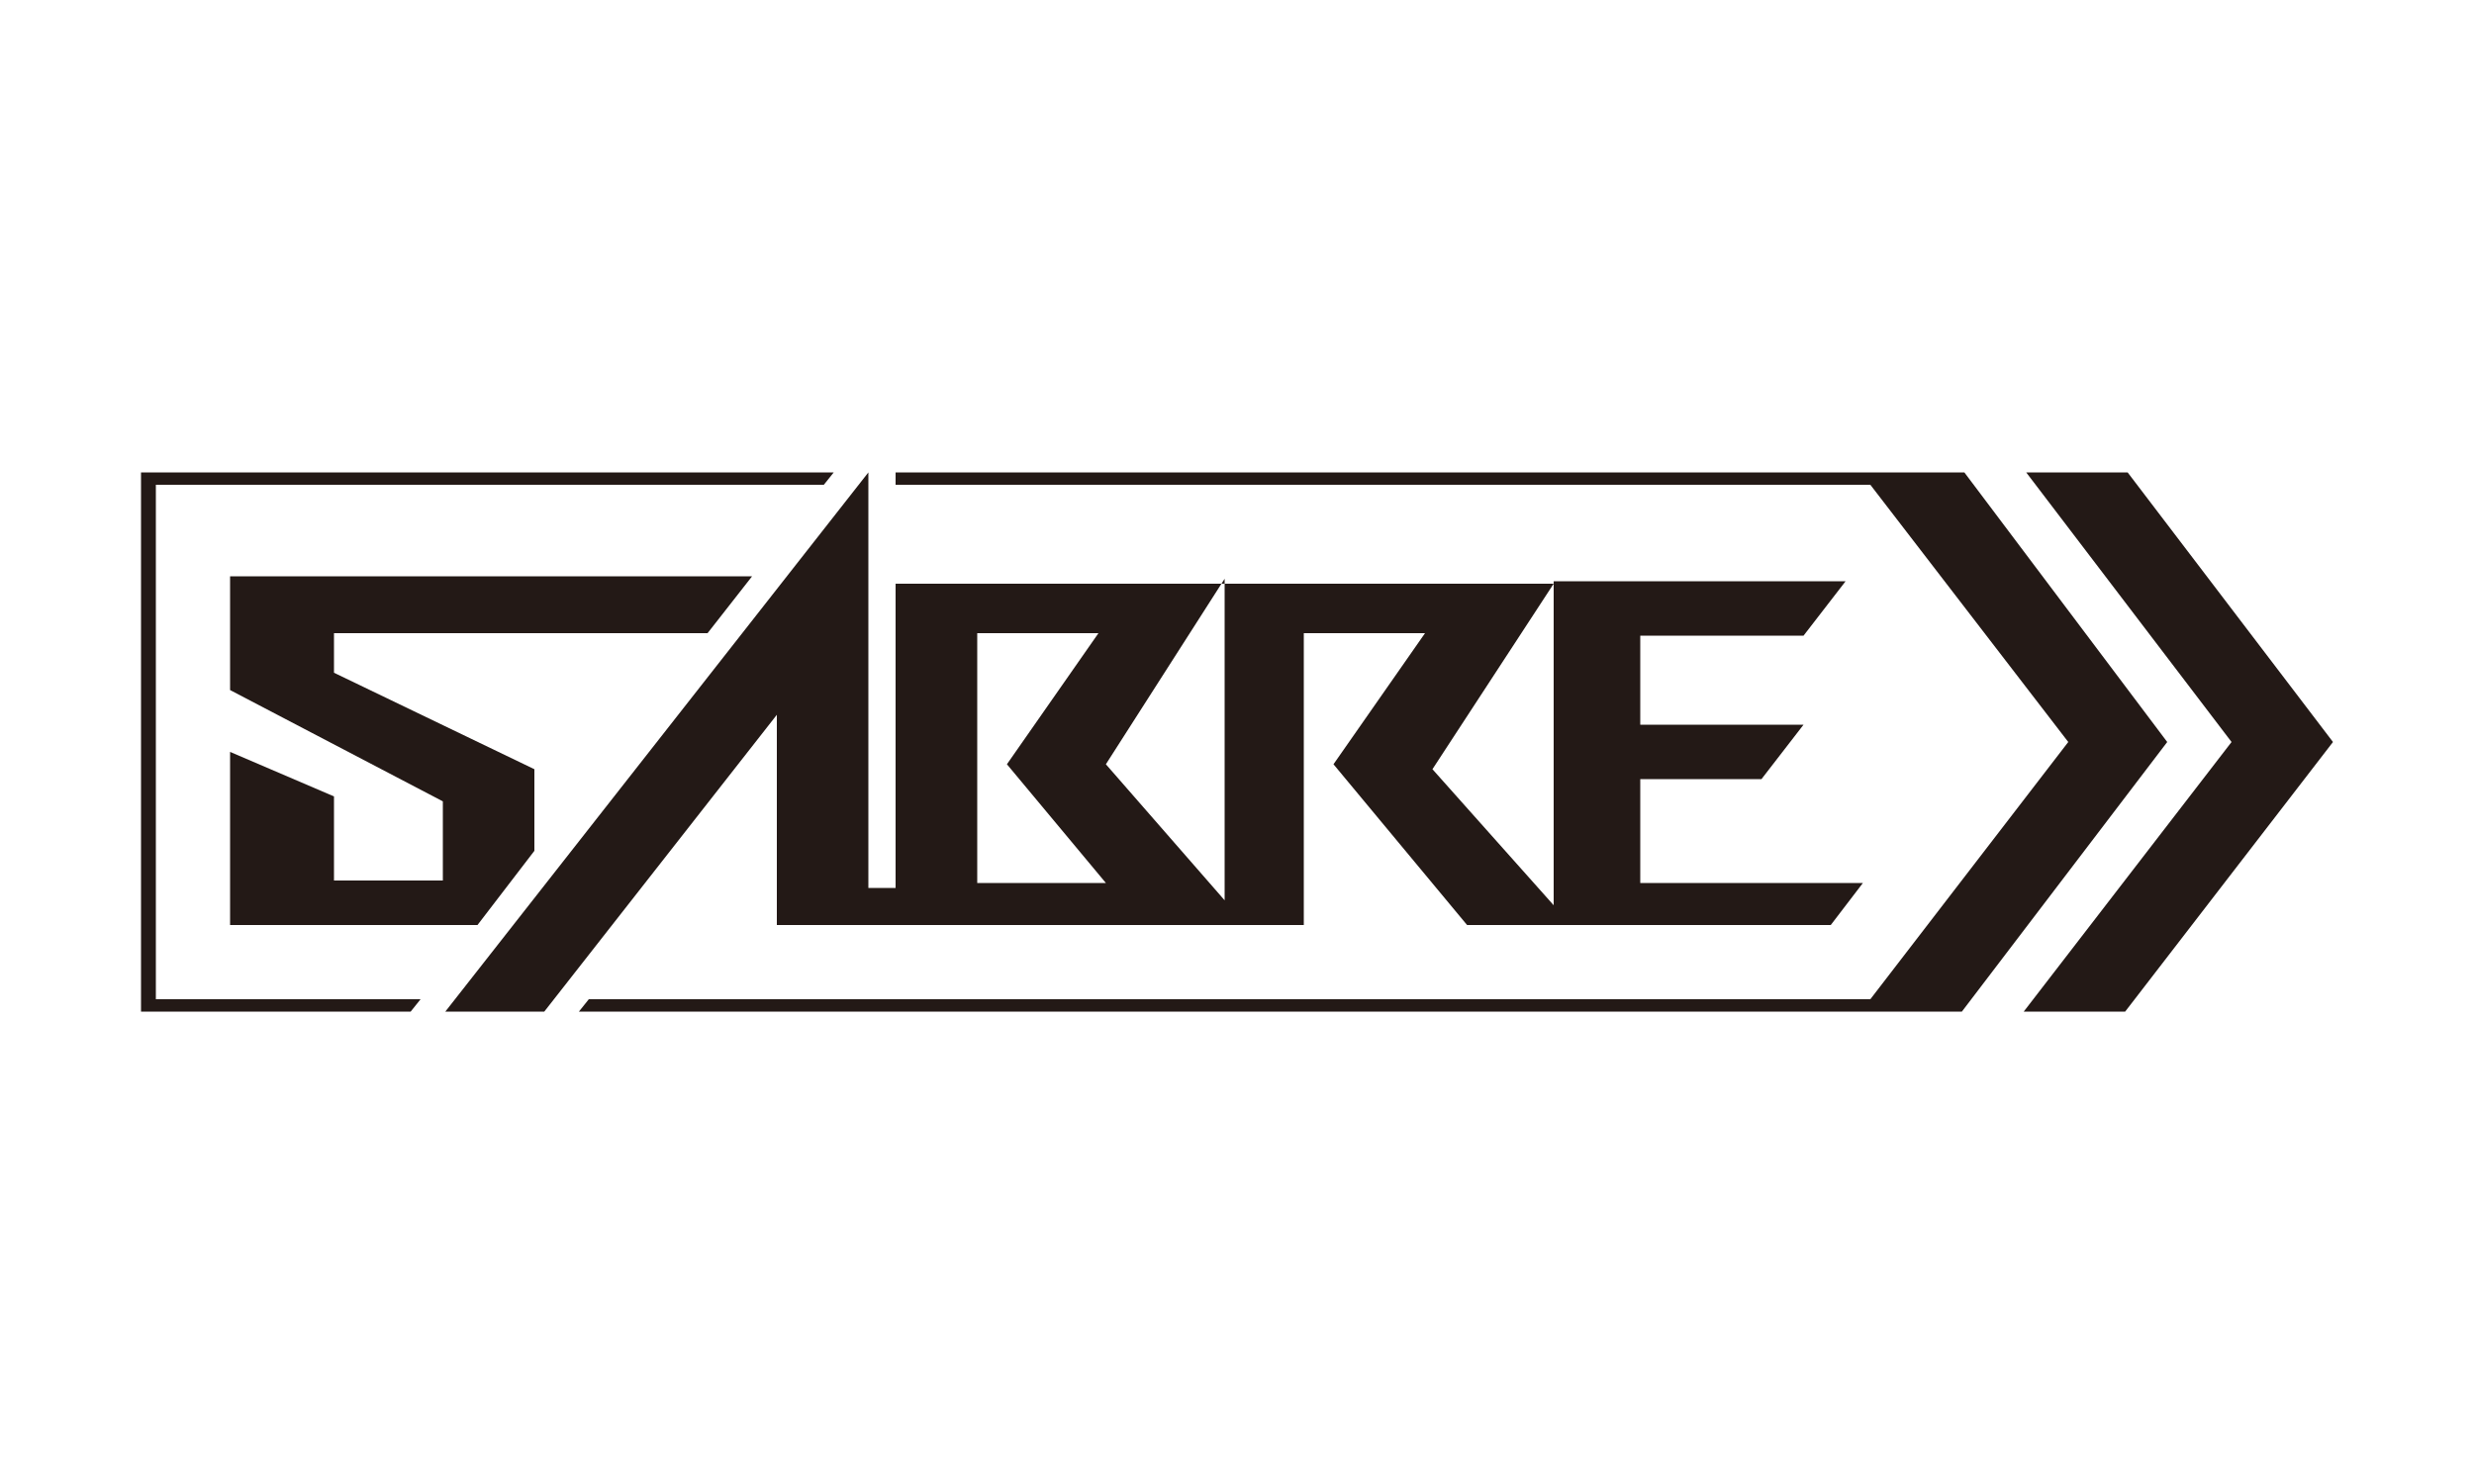
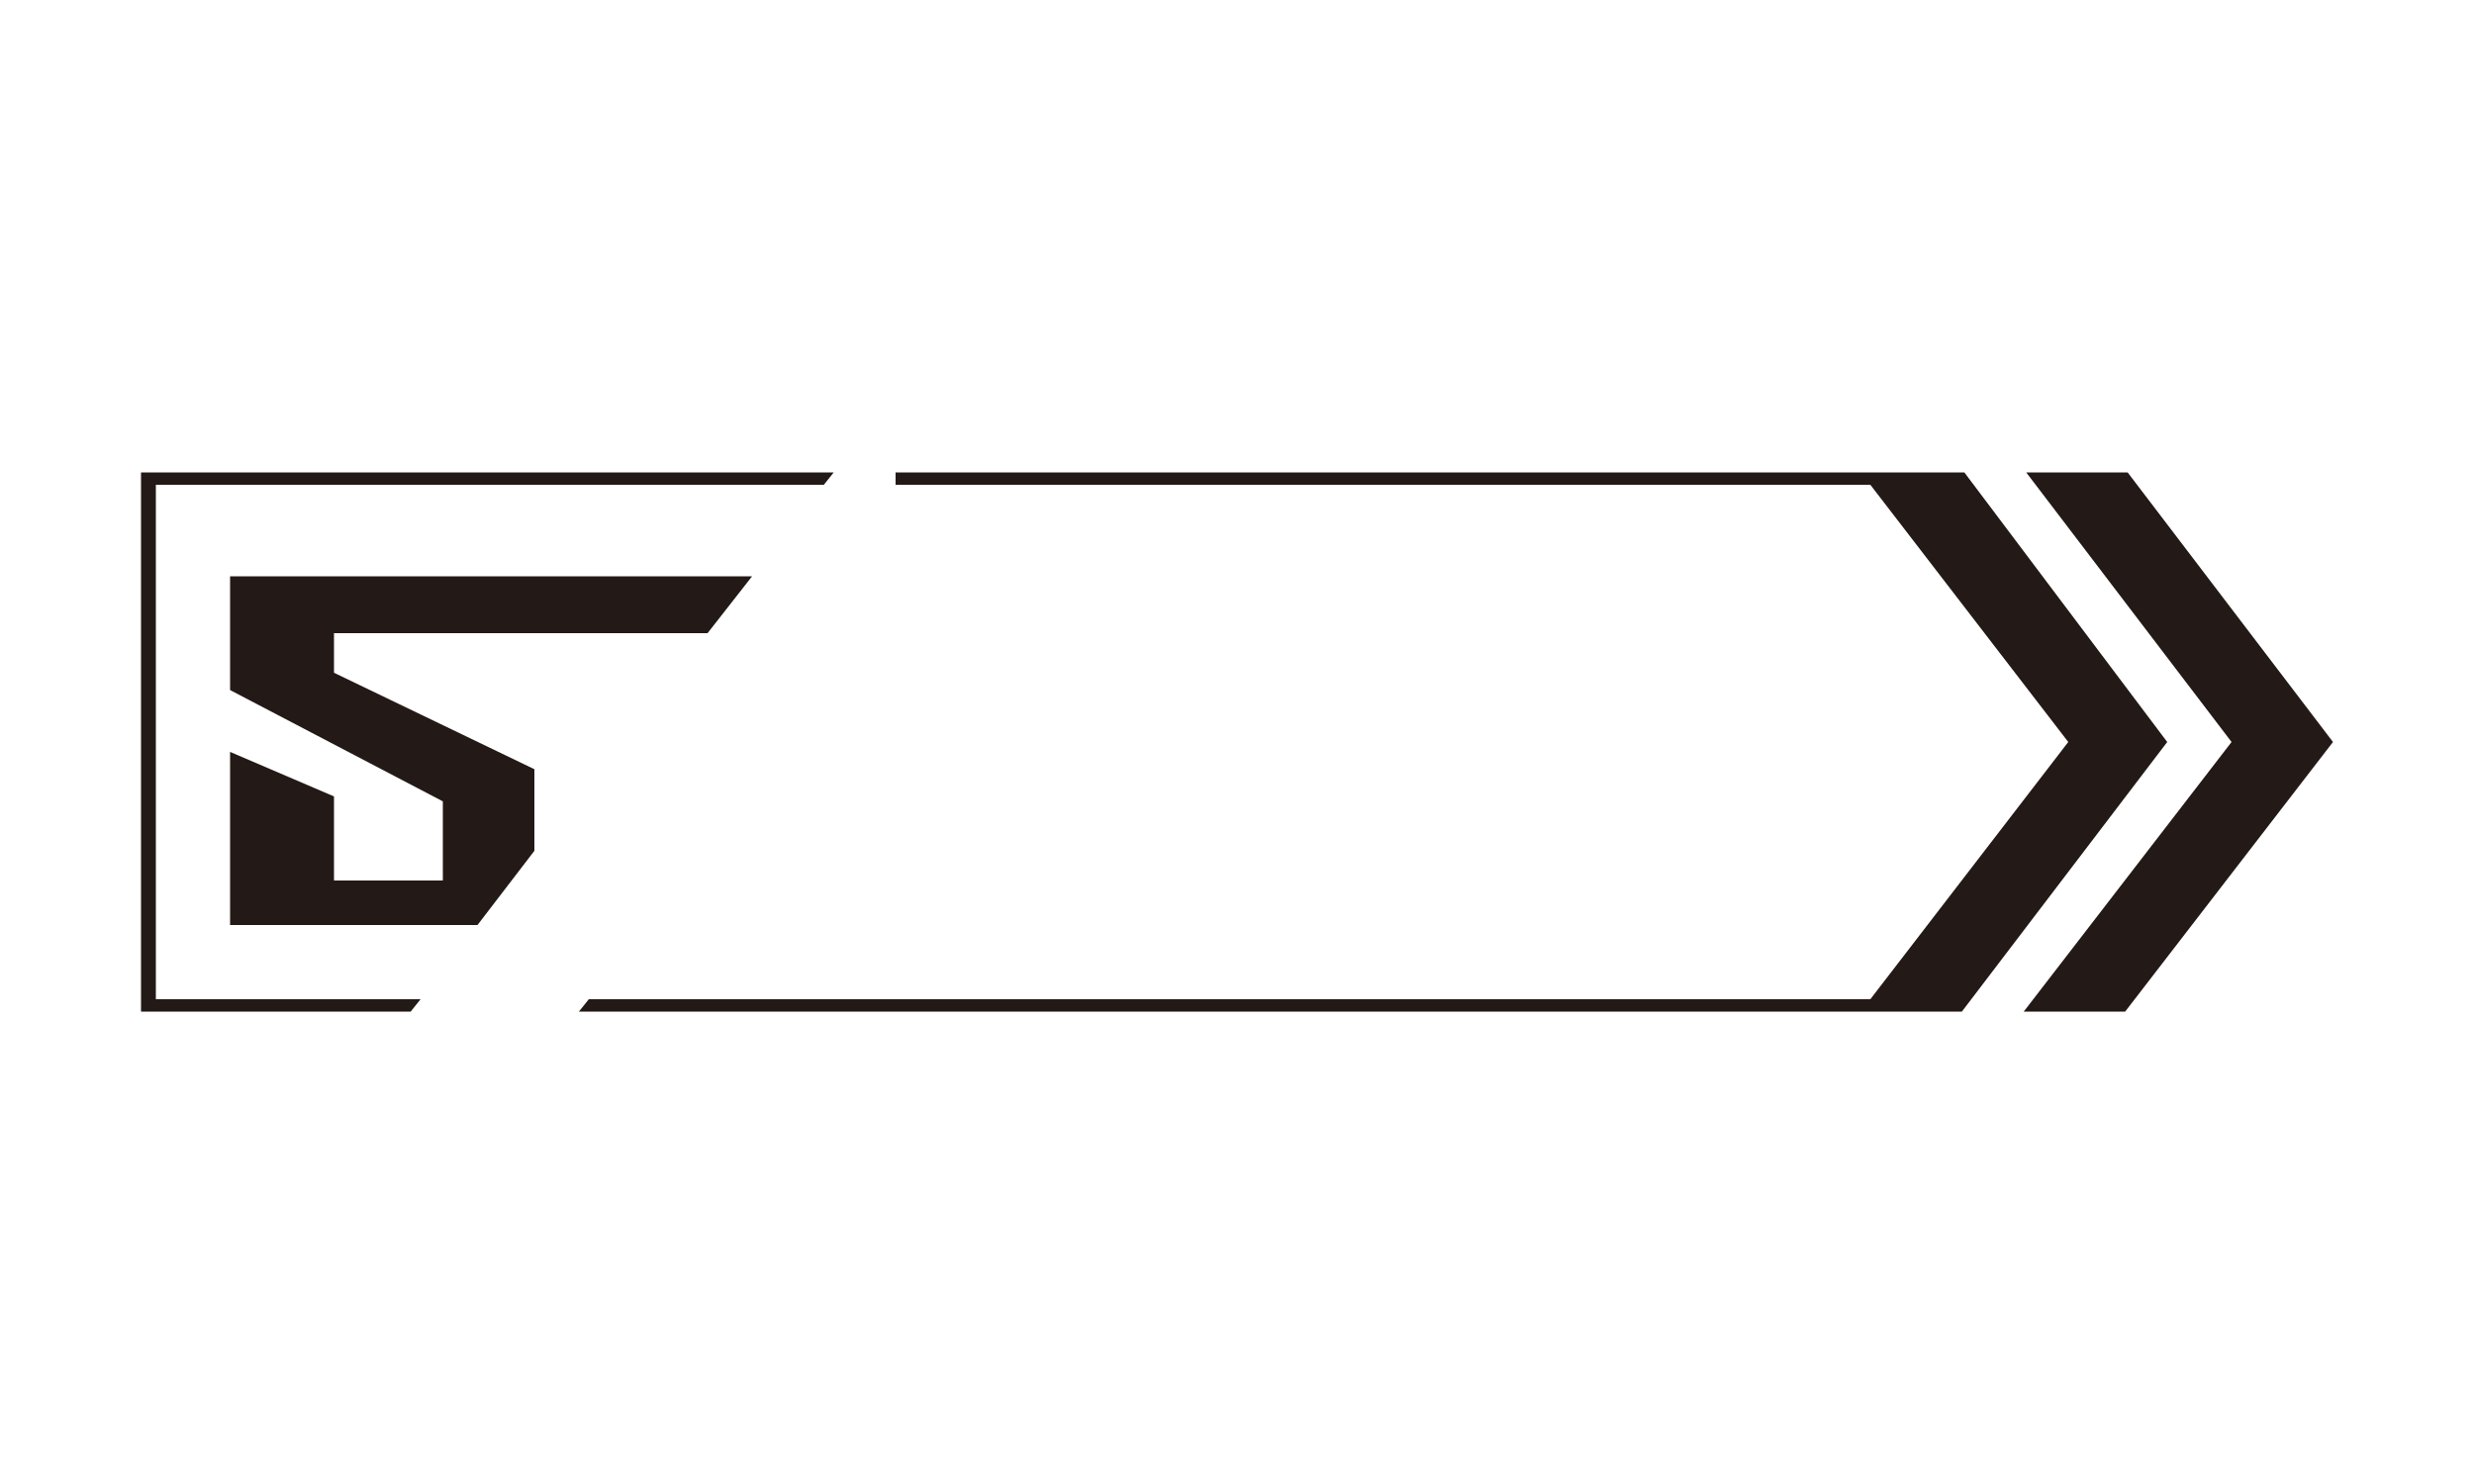
<svg xmlns="http://www.w3.org/2000/svg" version="1.1" id="Capa_1" x="0px" y="0px" viewBox="0 0 100 60" style="enable-background:new 0 0 100 60;" xml:space="preserve">
  <style type="text/css">
	.st0{fill:#231916;}
</style>
  <g>
    <polygon class="st0" points="28.6,25.6 30.4,23.3 9.3,23.3 9.3,27.9 17.9,32.4 17.9,33.3 17.9,35.6 13.5,35.6 13.5,32.2 9.3,30.4    9.3,37.4 19.3,37.4 21.6,34.4 21.6,31.1 13.5,27.2 13.5,25.6  " />
-     <path class="st0" d="M31.4,28.9v8.5h18.1h0.9h0h0h2.3l0-11.8h4.9l-3.7,5.3l5.4,6.5h3.5h0.8h0h0h0.9h1.9h7.6l1.3-1.7h-9v-4.2h4.9   l1.7-2.2h-6.6v-3.6h6.6l1.7-2.2H62.8v13.1l-4.9-5.5l4.9-7.5H49.5h0H36.2v12.3h-1.1V19.1L18,40.9l4,0L31.4,28.9z M49.5,23.4v13   l-4.8-5.5L49.5,23.4z M39.5,25.6h4.9l-3.7,5.3l4,4.8h-5.2V25.6z" />
    <polygon class="st0" points="87.6,30 79.4,19.1 75.2,19.1 75.2,19.1 36.2,19.1 36.2,19.6 75.6,19.6 83.6,30 75.6,40.4 23.8,40.4    23.4,40.9 75.2,40.9 79,40.9 79.3,40.9  " />
    <polygon class="st0" points="94.3,30 86,19.1 81.9,19.1 90.2,30 81.8,40.9 85.9,40.9  " />
    <polygon class="st0" points="6.3,19.6 33.3,19.6 33.7,19.1 5.7,19.1 5.7,19.6 5.7,19.6 5.7,40.4 5.7,40.5 5.7,40.9 16.6,40.9    17,40.4 6.3,40.4  " />
  </g>
</svg>